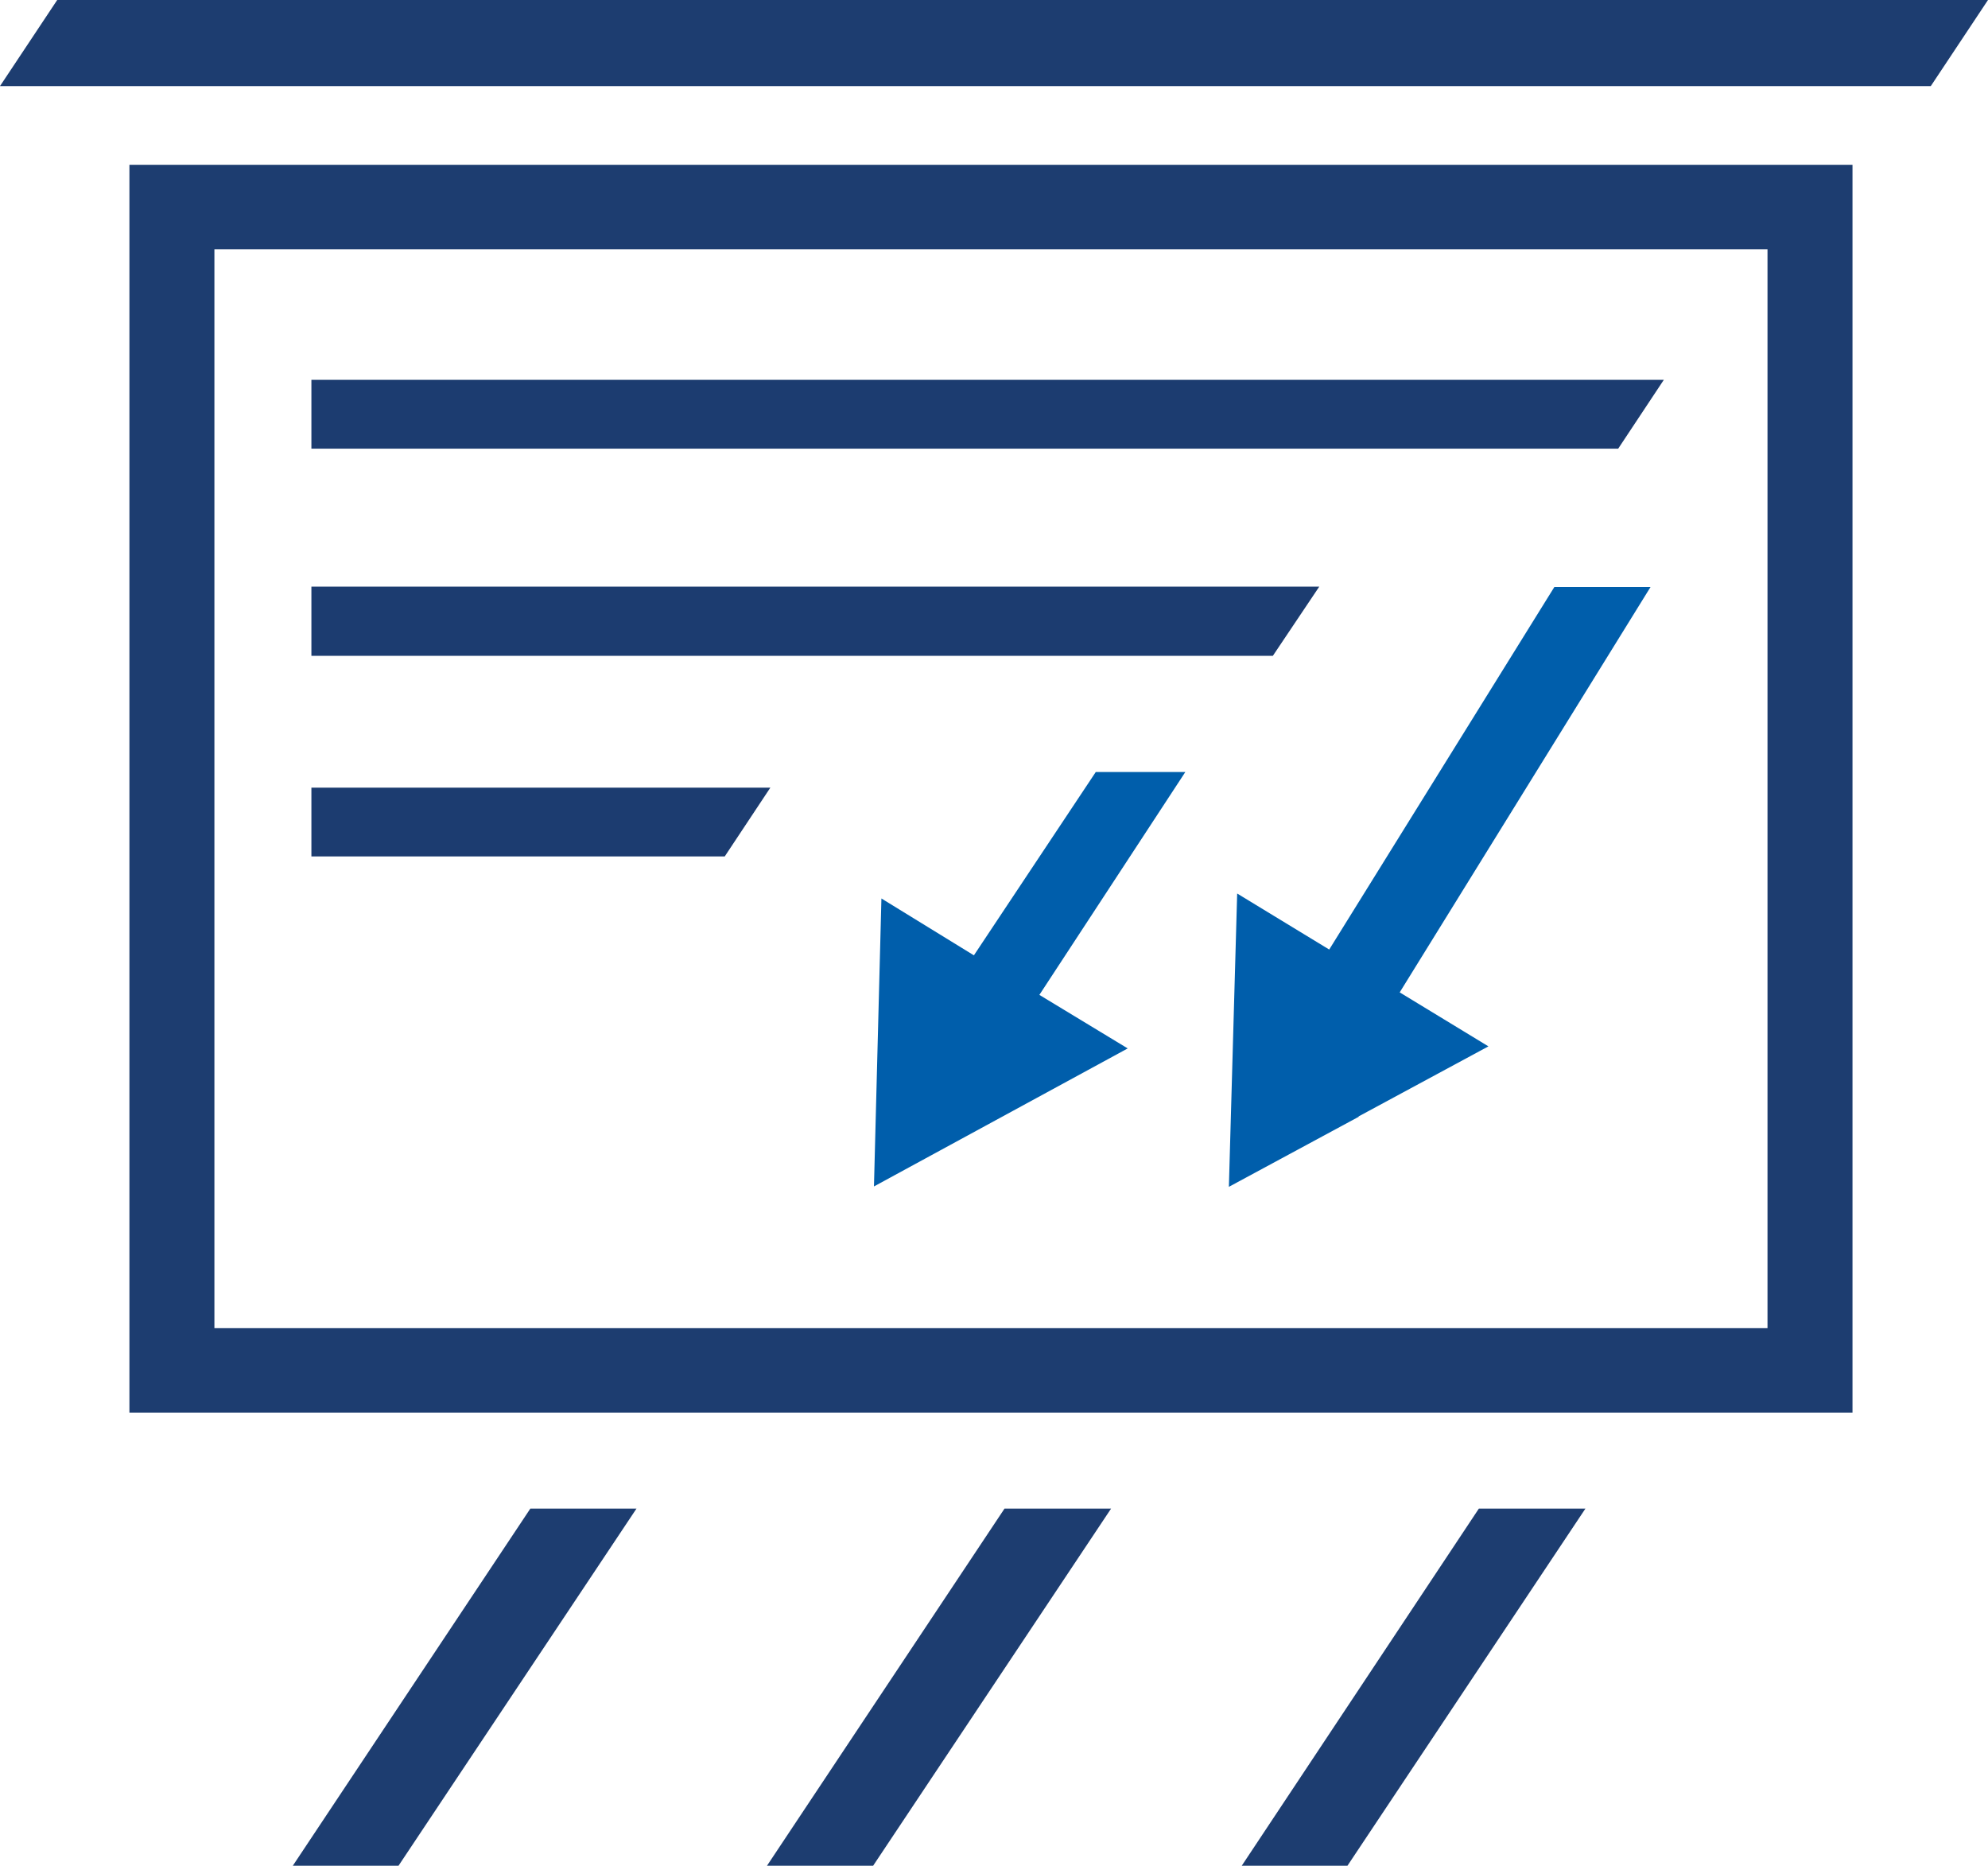
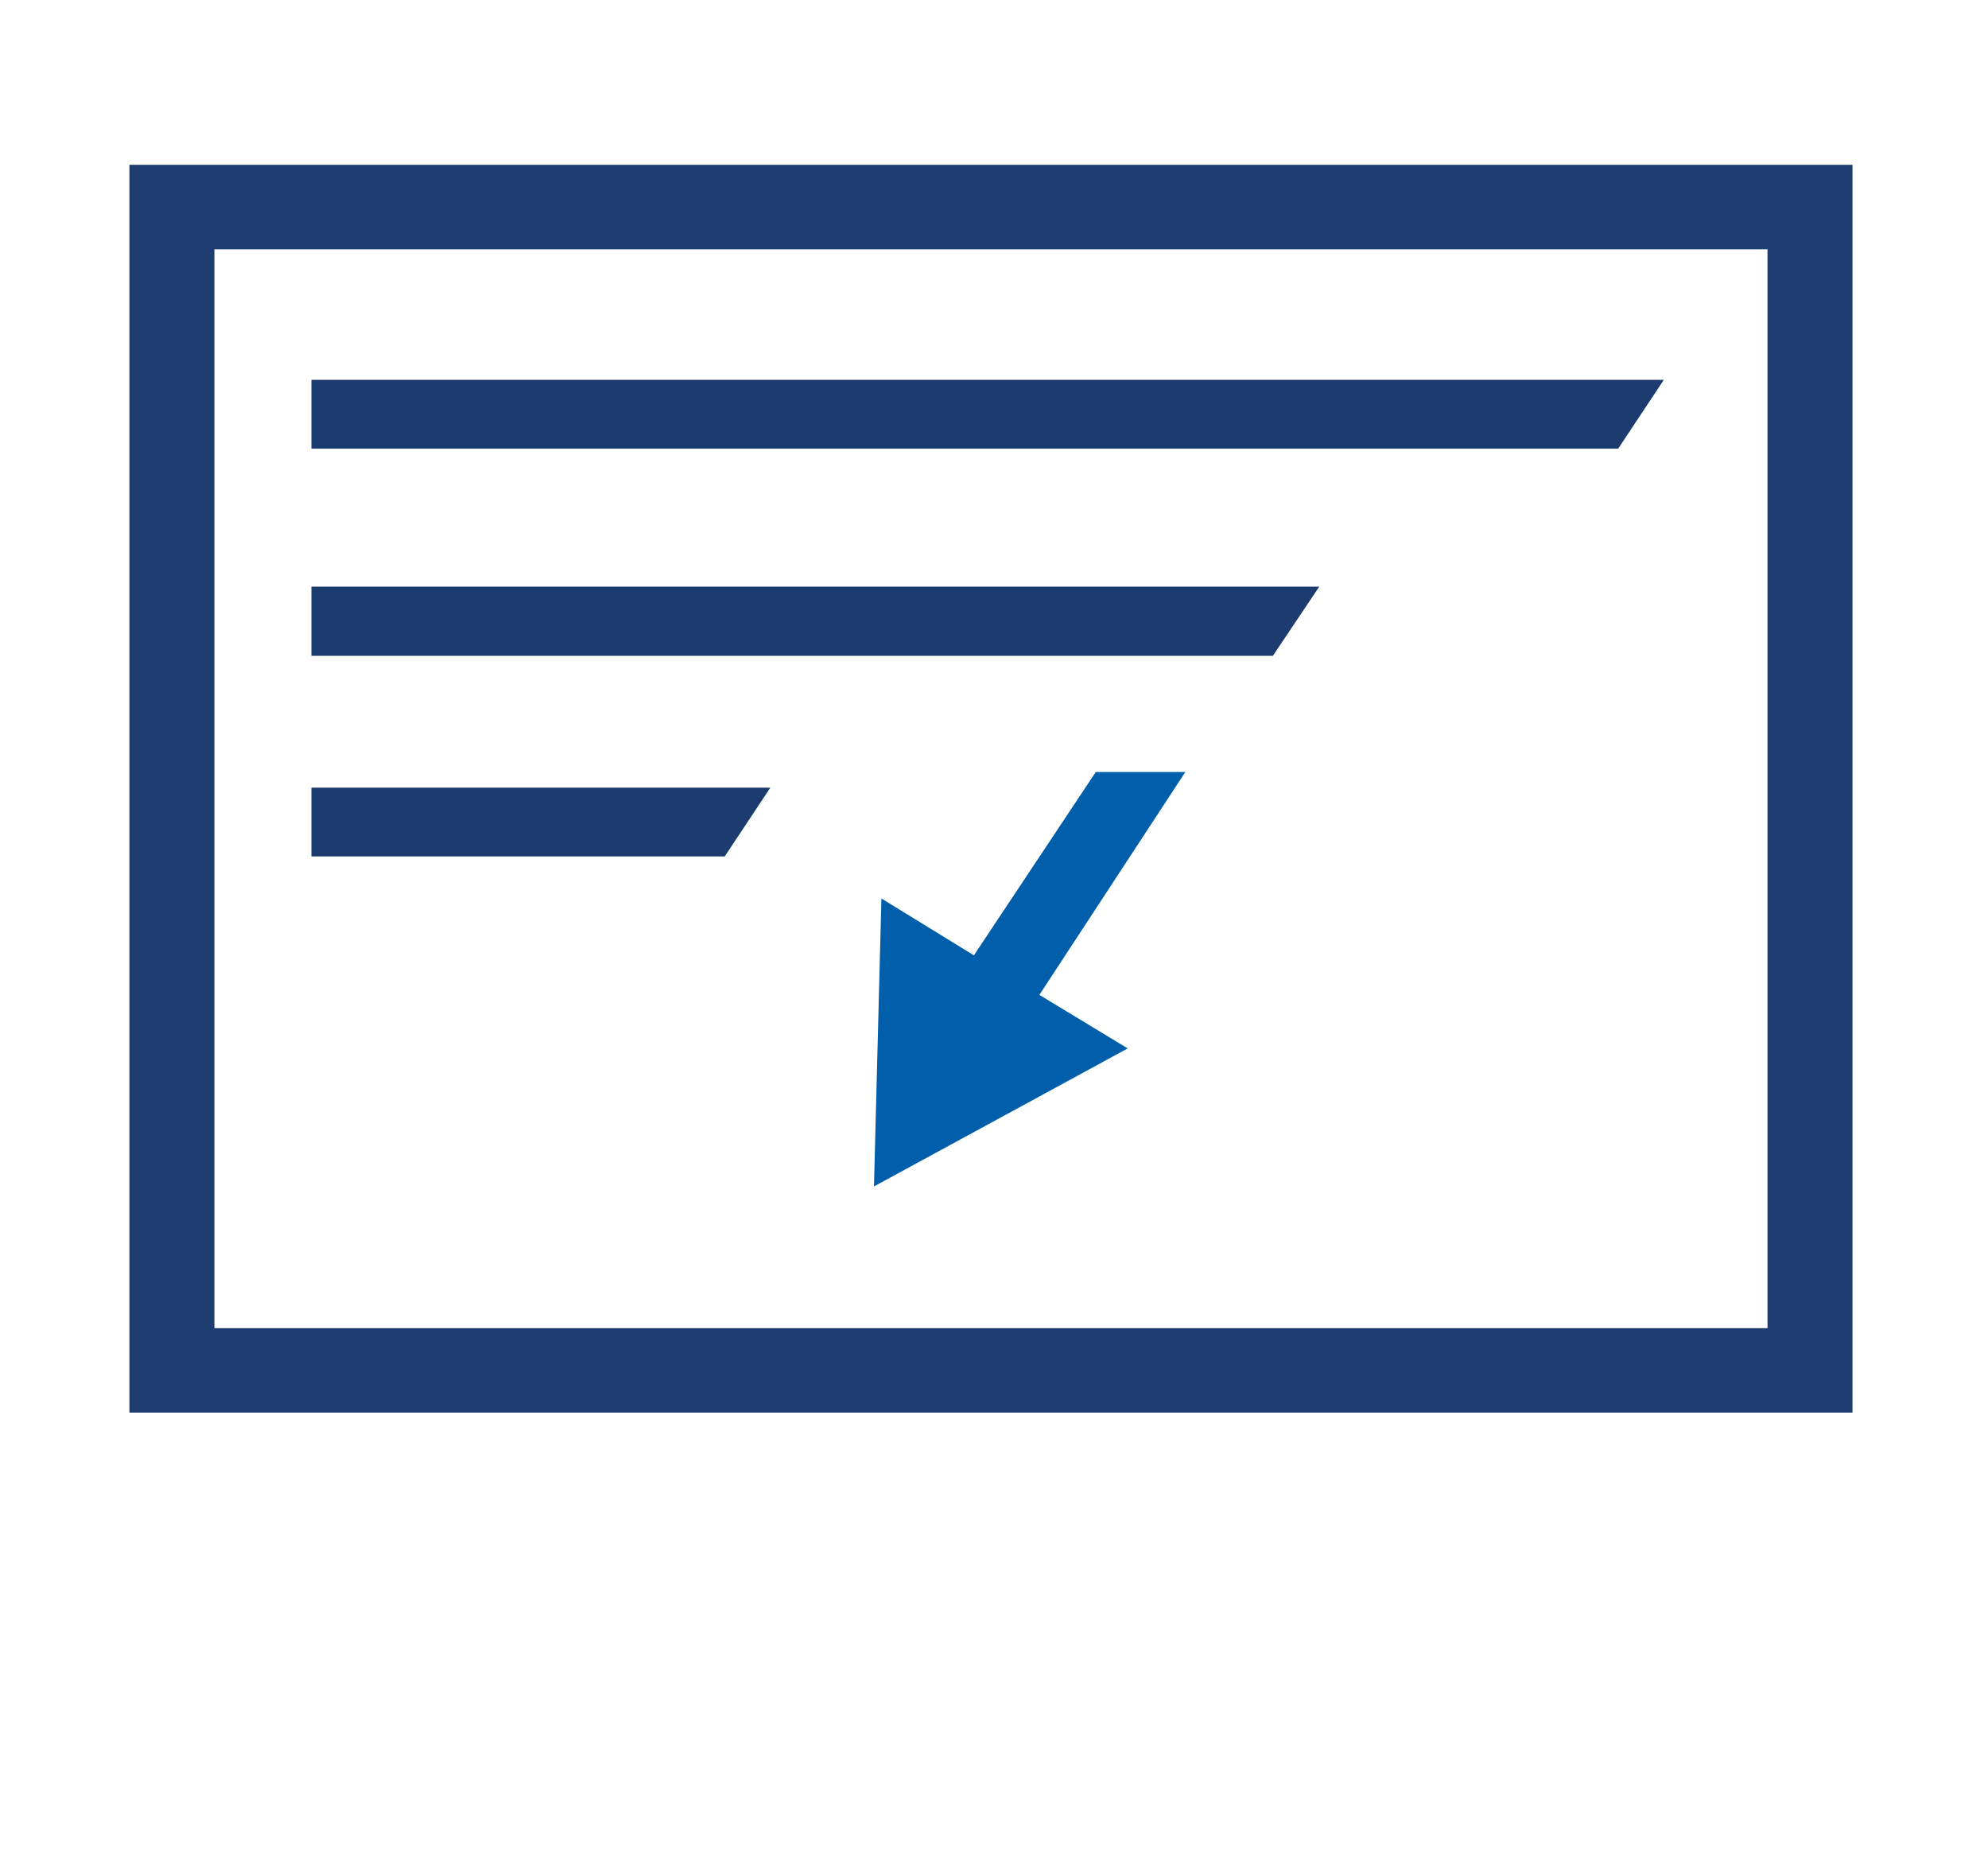
<svg xmlns="http://www.w3.org/2000/svg" width="81" height="76" viewBox="0 0 81 76" fill="none">
-   <path d="M2.331 0L0 3.507H78.669L81 0H2.331Z" fill="#1D3D70" />
-   <path d="M21.609 61.451L11.93 76H16.237L25.934 61.451H21.609Z" fill="#1D3D70" />
-   <path d="M40.929 61.451L31.25 76H35.575L45.271 61.451H40.929Z" fill="#1D3D70" />
-   <path d="M50.594 76L60.256 61.451H64.598L54.901 76H50.594Z" fill="#1D3D70" />
  <path fill-rule="evenodd" clip-rule="evenodd" d="M5.273 57.542H75.479V6.713H5.273V57.542ZM72.016 54.102H8.736V10.153H72.016V54.102Z" fill="#1D3D70" />
-   <path d="M55.358 45.475L60.645 42.623L57.03 40.424L67.25 23.912H63.331L54.158 38.679L50.408 36.397C50.324 39.367 50.155 45.375 50.07 48.345L55.358 45.492V45.475Z" fill="#005EAB" />
  <path d="M67.791 15.473L65.933 18.275H12.688V15.473H67.791Z" fill="#1C3C70" />
  <path d="M53.753 23.896L51.861 26.716H12.688V23.896H53.753Z" fill="#1C3C70" />
  <path d="M29.529 34.886L31.388 32.084H12.688V34.886H29.529Z" fill="#1C3C70" />
  <path d="M35.609 48.329L35.913 36.599L39.681 38.915L44.647 31.447H48.296L42.349 40.526L45.948 42.707L35.609 48.329Z" fill="#005EAB" />
</svg>